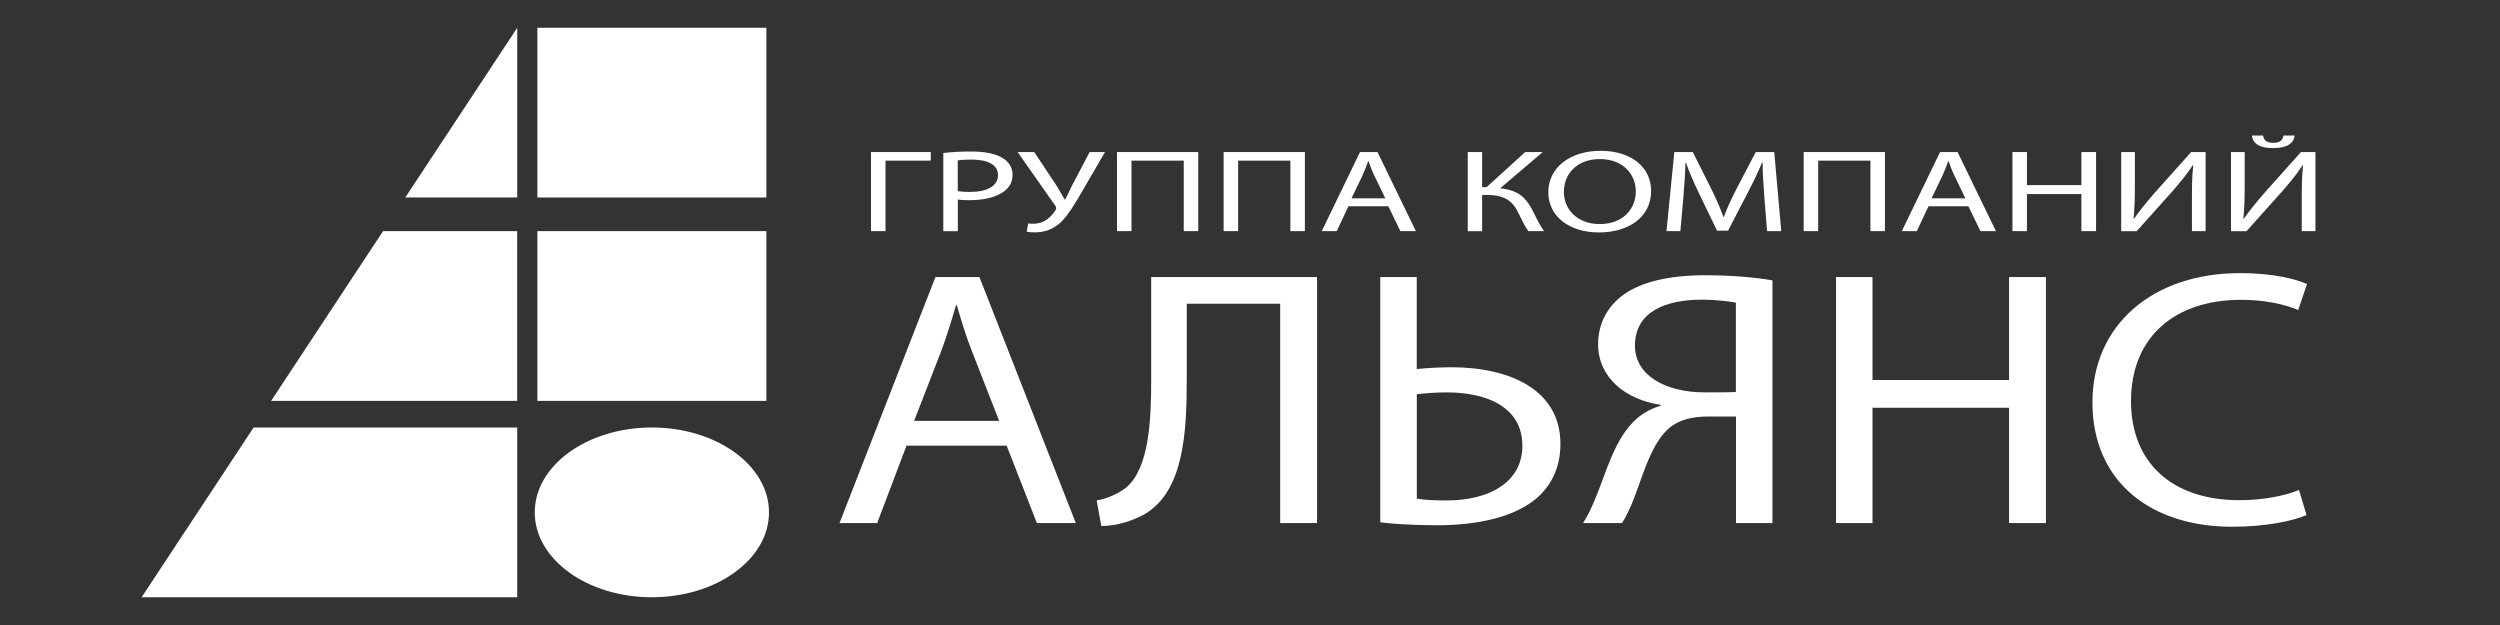
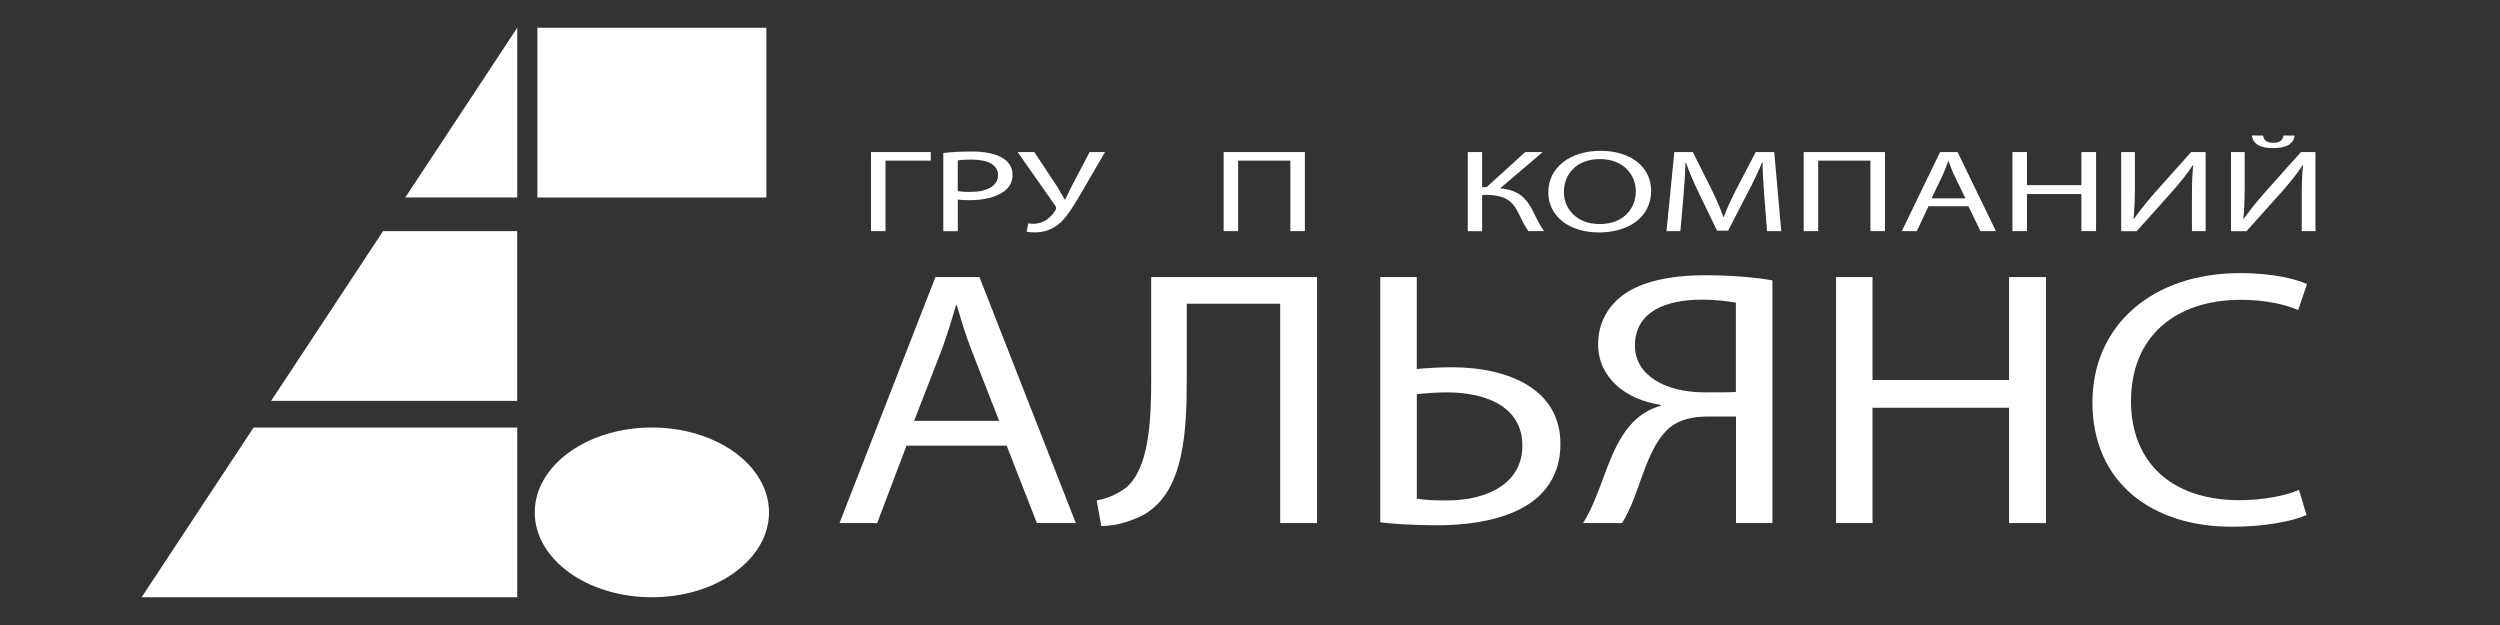
<svg xmlns="http://www.w3.org/2000/svg" x="0px" y="0px" viewBox="0 0 400 100" style="enable-background:new 0 0 400 100;" xml:space="preserve">
  <rect x="0" y="0" width="400" height="100" fill="#333333" stroke="none" />
  <style type="text/css"> .st0{fill:#FFFFFF;} </style>
  <g id="Слой_1"> </g>
  <g id="вариации"> </g>
  <g id="Слой_3">
    <g>
      <path class="st0" d="M148.92,24.33v1.37h-7.24v11.28h-2.32V24.33H148.92z" />
      <path class="st0" d="M150.92,24.48c1.12-0.13,2.59-0.24,4.46-0.24c2.3,0,3.98,0.38,5.05,1.05c0.99,0.6,1.58,1.52,1.58,2.65 c0,1.15-0.48,2.05-1.39,2.7c-1.23,0.92-3.23,1.39-5.5,1.39c-0.69,0-1.33-0.02-1.87-0.11v5.07h-2.32V24.48z M153.25,30.58 c0.51,0.09,1.15,0.13,1.92,0.13c2.8,0,4.51-0.96,4.51-2.7c0-1.67-1.68-2.48-4.25-2.48c-1.01,0-1.79,0.06-2.19,0.13V30.58z" />
      <path class="st0" d="M165.48,24.33l3.58,5.39c0.45,0.75,0.88,1.48,1.31,2.23h0.05c0.32-0.66,0.67-1.39,1.12-2.29l2.8-5.33h2.46 l-3.77,6.49c-0.99,1.69-2.11,3.62-3.36,4.8c-1.17,1.03-2.48,1.56-4.09,1.56c-0.59,0-1.01-0.04-1.31-0.11l0.24-1.33 c0.19,0.04,0.45,0.06,0.85,0.06c1.87-0.02,2.96-1.28,3.52-2.18c0.19-0.28,0.13-0.47-0.08-0.77l-5.98-8.52H165.48z" />
-       <path class="st0" d="M191.72,24.33v12.65h-2.32V25.7h-8.36v11.28h-2.32V24.33H191.72z" />
      <path class="st0" d="M208.78,24.33v12.65h-2.32V25.7h-8.36v11.28h-2.32V24.33H208.78z" />
-       <path class="st0" d="M215.75,33l-1.87,3.98h-2.4l6.12-12.65h2.8l6.14,12.65h-2.48L222.13,33H215.75z M221.65,31.73l-1.76-3.64 c-0.4-0.83-0.67-1.58-0.93-2.31h-0.05c-0.27,0.75-0.56,1.52-0.91,2.29l-1.76,3.66H221.65z" />
      <path class="st0" d="M237.14,24.33v5.61h0.72l6.17-5.61h2.8l-6.81,5.8c2.96,0.28,4.11,1.56,5.05,3.27 c0.67,1.3,1.17,2.46,1.98,3.58h-2.51c-0.64-0.86-1.15-1.99-1.63-2.98c-0.83-1.67-1.98-2.81-5.02-2.81h-0.75v5.8h-2.3V24.33H237.14 z" />
      <path class="st0" d="M264.18,30.53c0,4.35-3.77,6.66-8.36,6.66c-4.75,0-8.09-2.59-8.09-6.42c0-4.02,3.55-6.64,8.36-6.64 C261.01,24.13,264.18,26.77,264.18,30.53z M250.22,30.73c0,2.7,2.08,5.12,5.74,5.12c3.68,0,5.77-2.38,5.77-5.26 c0-2.51-1.87-5.14-5.74-5.14C252.14,25.46,250.22,27.96,250.22,30.73z" />
      <path class="st0" d="M282.29,31.43c-0.13-1.76-0.29-3.89-0.27-5.46h-0.08c-0.61,1.48-1.36,3.06-2.27,4.8l-3.18,6.14h-1.76 l-2.91-6.02c-0.85-1.78-1.58-3.42-2.08-4.92h-0.05c-0.05,1.58-0.19,3.7-0.35,5.59l-0.48,5.42h-2.22l1.25-12.65h2.96l3.07,6.12 c0.75,1.56,1.36,2.95,1.82,4.26h0.08c0.45-1.28,1.1-2.67,1.9-4.26l3.2-6.12h2.96l1.12,12.65h-2.27L282.29,31.43z" />
      <path class="st0" d="M301.59,24.33v12.65h-2.32V25.7h-8.36v11.28h-2.32V24.33H301.59z" />
      <path class="st0" d="M308.56,33l-1.87,3.98h-2.4l6.12-12.65h2.8l6.14,12.65h-2.48L314.94,33H308.56z M314.46,31.73l-1.76-3.64 c-0.4-0.83-0.67-1.58-0.93-2.31h-0.05c-0.27,0.75-0.56,1.52-0.91,2.29l-1.76,3.66H314.46z" />
      <path class="st0" d="M324.31,24.33v5.29h8.71v-5.29h2.35v12.65h-2.35v-5.93h-8.71v5.93h-2.32V24.33H324.31z" />
      <path class="st0" d="M341.58,24.33v5.33c0,2.01-0.05,3.66-0.21,5.35l0.05,0.02c0.91-1.31,2.03-2.68,3.34-4.19l5.82-6.51h2.32 v12.65h-2.19V31.6c0-2.05,0.03-3.55,0.21-5.14l-0.08-0.02c-0.88,1.39-2.11,2.85-3.34,4.26l-5.63,6.29h-2.48V24.33H341.58z" />
      <path class="st0" d="M359.15,24.33v5.33c0,2.01-0.05,3.66-0.21,5.35l0.05,0.02c0.91-1.31,2.03-2.68,3.34-4.19l5.82-6.51h2.32 v12.65h-2.19V31.6c0-2.05,0.03-3.55,0.21-5.14l-0.08-0.02c-0.88,1.39-2.11,2.85-3.34,4.26l-5.63,6.29h-2.48V24.33H359.15z M362.09,21.69c0.11,0.58,0.37,1.16,1.63,1.16c1.23,0,1.52-0.54,1.63-1.16h1.79c-0.13,1.24-1.2,2.01-3.47,2.01 c-2.19,0-3.23-0.77-3.36-2.01H362.09z" />
    </g>
    <g>
      <path class="st0" d="M145.04,71.31l-4.69,12.38h-6.03l15.35-39.36h7.04l15.42,39.36h-6.23l-4.83-12.38H145.04z M159.86,67.34 l-4.42-11.33c-1.01-2.57-1.68-4.91-2.35-7.18h-0.13c-0.67,2.34-1.41,4.73-2.28,7.12l-4.42,11.39H159.86z" />
      <path class="st0" d="M210.73,44.33v39.36h-5.9V48.6h-14.95v11.91c0,8.53-0.4,18.04-6.77,21.78c-1.68,0.93-4.29,1.87-6.9,1.87 l-0.74-4.09c1.81-0.29,3.69-1.23,4.76-2.1c3.62-3.1,3.96-10.74,3.96-17.05V44.33H210.73z" />
      <path class="st0" d="M226.68,44.33v14.72c1.34-0.17,4.02-0.29,5.56-0.29c9.25,0,17.43,3.56,17.43,12.26 c0,3.68-1.34,6.37-3.49,8.41c-3.69,3.39-9.99,4.61-16.22,4.61c-4.09,0-7.17-0.23-9.12-0.47V44.33H226.68z M226.68,79.78 c1.34,0.23,2.82,0.29,4.83,0.29c6.5,0,12.07-2.74,12.07-8.76c0-6.19-5.7-8.53-12.13-8.53c-1.47,0-3.28,0.12-4.76,0.29V79.78z" />
      <path class="st0" d="M253.29,83.69c0.67-1.05,1.27-2.28,1.81-3.56c1.94-4.5,3.15-9.99,6.84-13.2c1.07-0.93,2.41-1.64,3.75-1.99 v-0.17c-5.56-0.82-9.99-4.32-9.99-9.69c0-3.45,1.61-6.19,4.16-8c2.82-1.99,7.24-3.04,12.94-3.04c3.82,0,7.84,0.29,10.79,0.82 v38.83h-5.83V66.64h-4.29c-2.82,0-4.89,0.53-6.5,1.93c-3.08,2.74-4.36,8.53-5.97,12.26c-0.47,0.99-0.8,1.81-1.48,2.86H253.29z M277.75,48.42c-1.01-0.17-2.88-0.47-5.5-0.47c-5.76,0-10.66,1.93-10.66,7.36c0,4.73,4.83,7.47,11.19,7.47 c1.94,0,3.82,0,4.96-0.06V48.42z" />
      <path class="st0" d="M299.6,44.33V60.8h21.85V44.33h5.9v39.36h-5.9V65.24H299.6v18.45h-5.83V44.33H299.6z" />
      <path class="st0" d="M369.04,82.41c-2.15,0.93-6.44,1.87-11.93,1.87c-12.74,0-22.32-7.01-22.32-19.91 c0-12.32,9.59-20.67,23.6-20.67c5.63,0,9.18,1.05,10.73,1.75l-1.41,4.15c-2.21-0.93-5.36-1.63-9.12-1.63 c-10.59,0-17.63,5.9-17.63,16.23c0,9.64,6.37,15.83,17.36,15.83c3.55,0,7.17-0.64,9.52-1.64L369.04,82.41z" />
    </g>
    <path class="st0" d="M22.66,95.56c20.03,0,40.06,0,60.1,0V68.41c-14.06,0-28.12,0-42.19,0C34.6,77.46,28.63,86.51,22.66,95.56z" />
    <path class="st0" d="M43.38,64.14c13.12,0,26.25,0,39.37,0V36.98c-7.15,0-14.31,0-21.46,0C55.32,46.04,49.35,55.09,43.38,64.14z" />
    <path class="st0" d="M64.85,31.59c5.97,0,11.94,0,17.91,0V4.44C76.79,13.49,70.82,22.54,64.85,31.59z" />
    <rect x="85.98" y="4.44" class="st0" width="36.64" height="27.16" />
-     <rect x="85.98" y="36.98" class="st0" width="36.64" height="27.16" />
    <ellipse class="st0" cx="104.3" cy="81.98" rx="18.74" ry="13.58" />
  </g>
</svg>